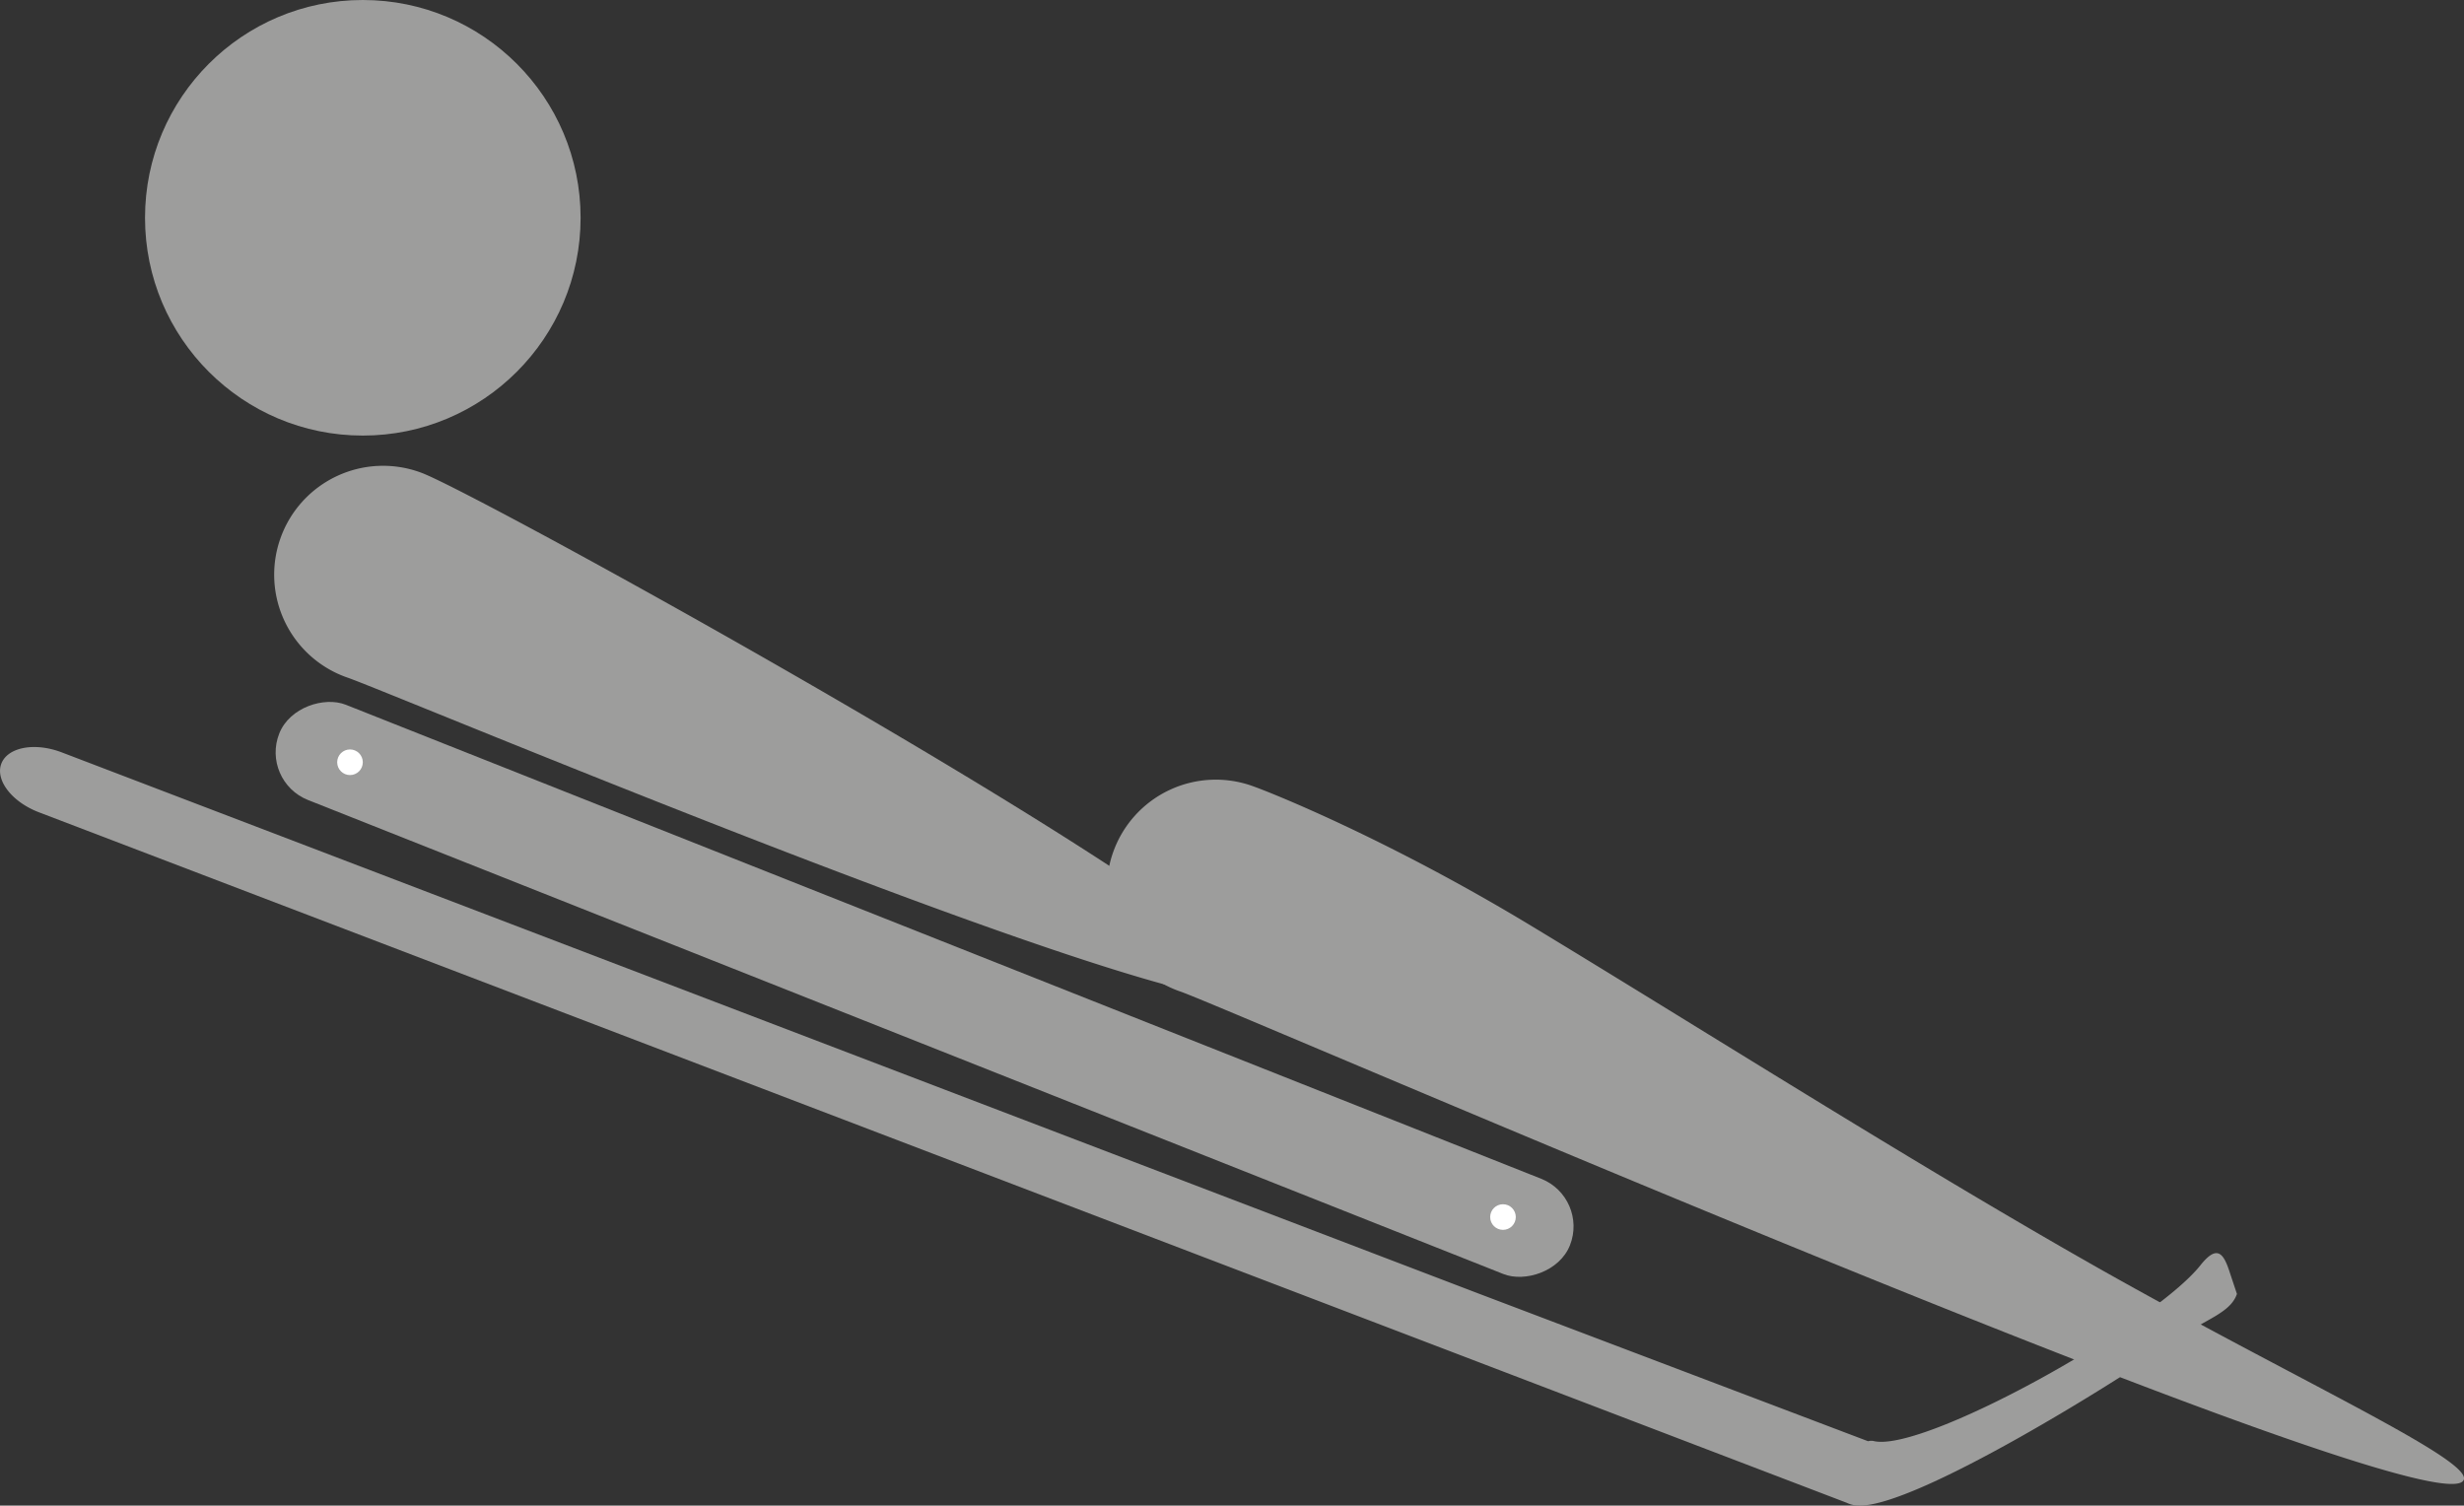
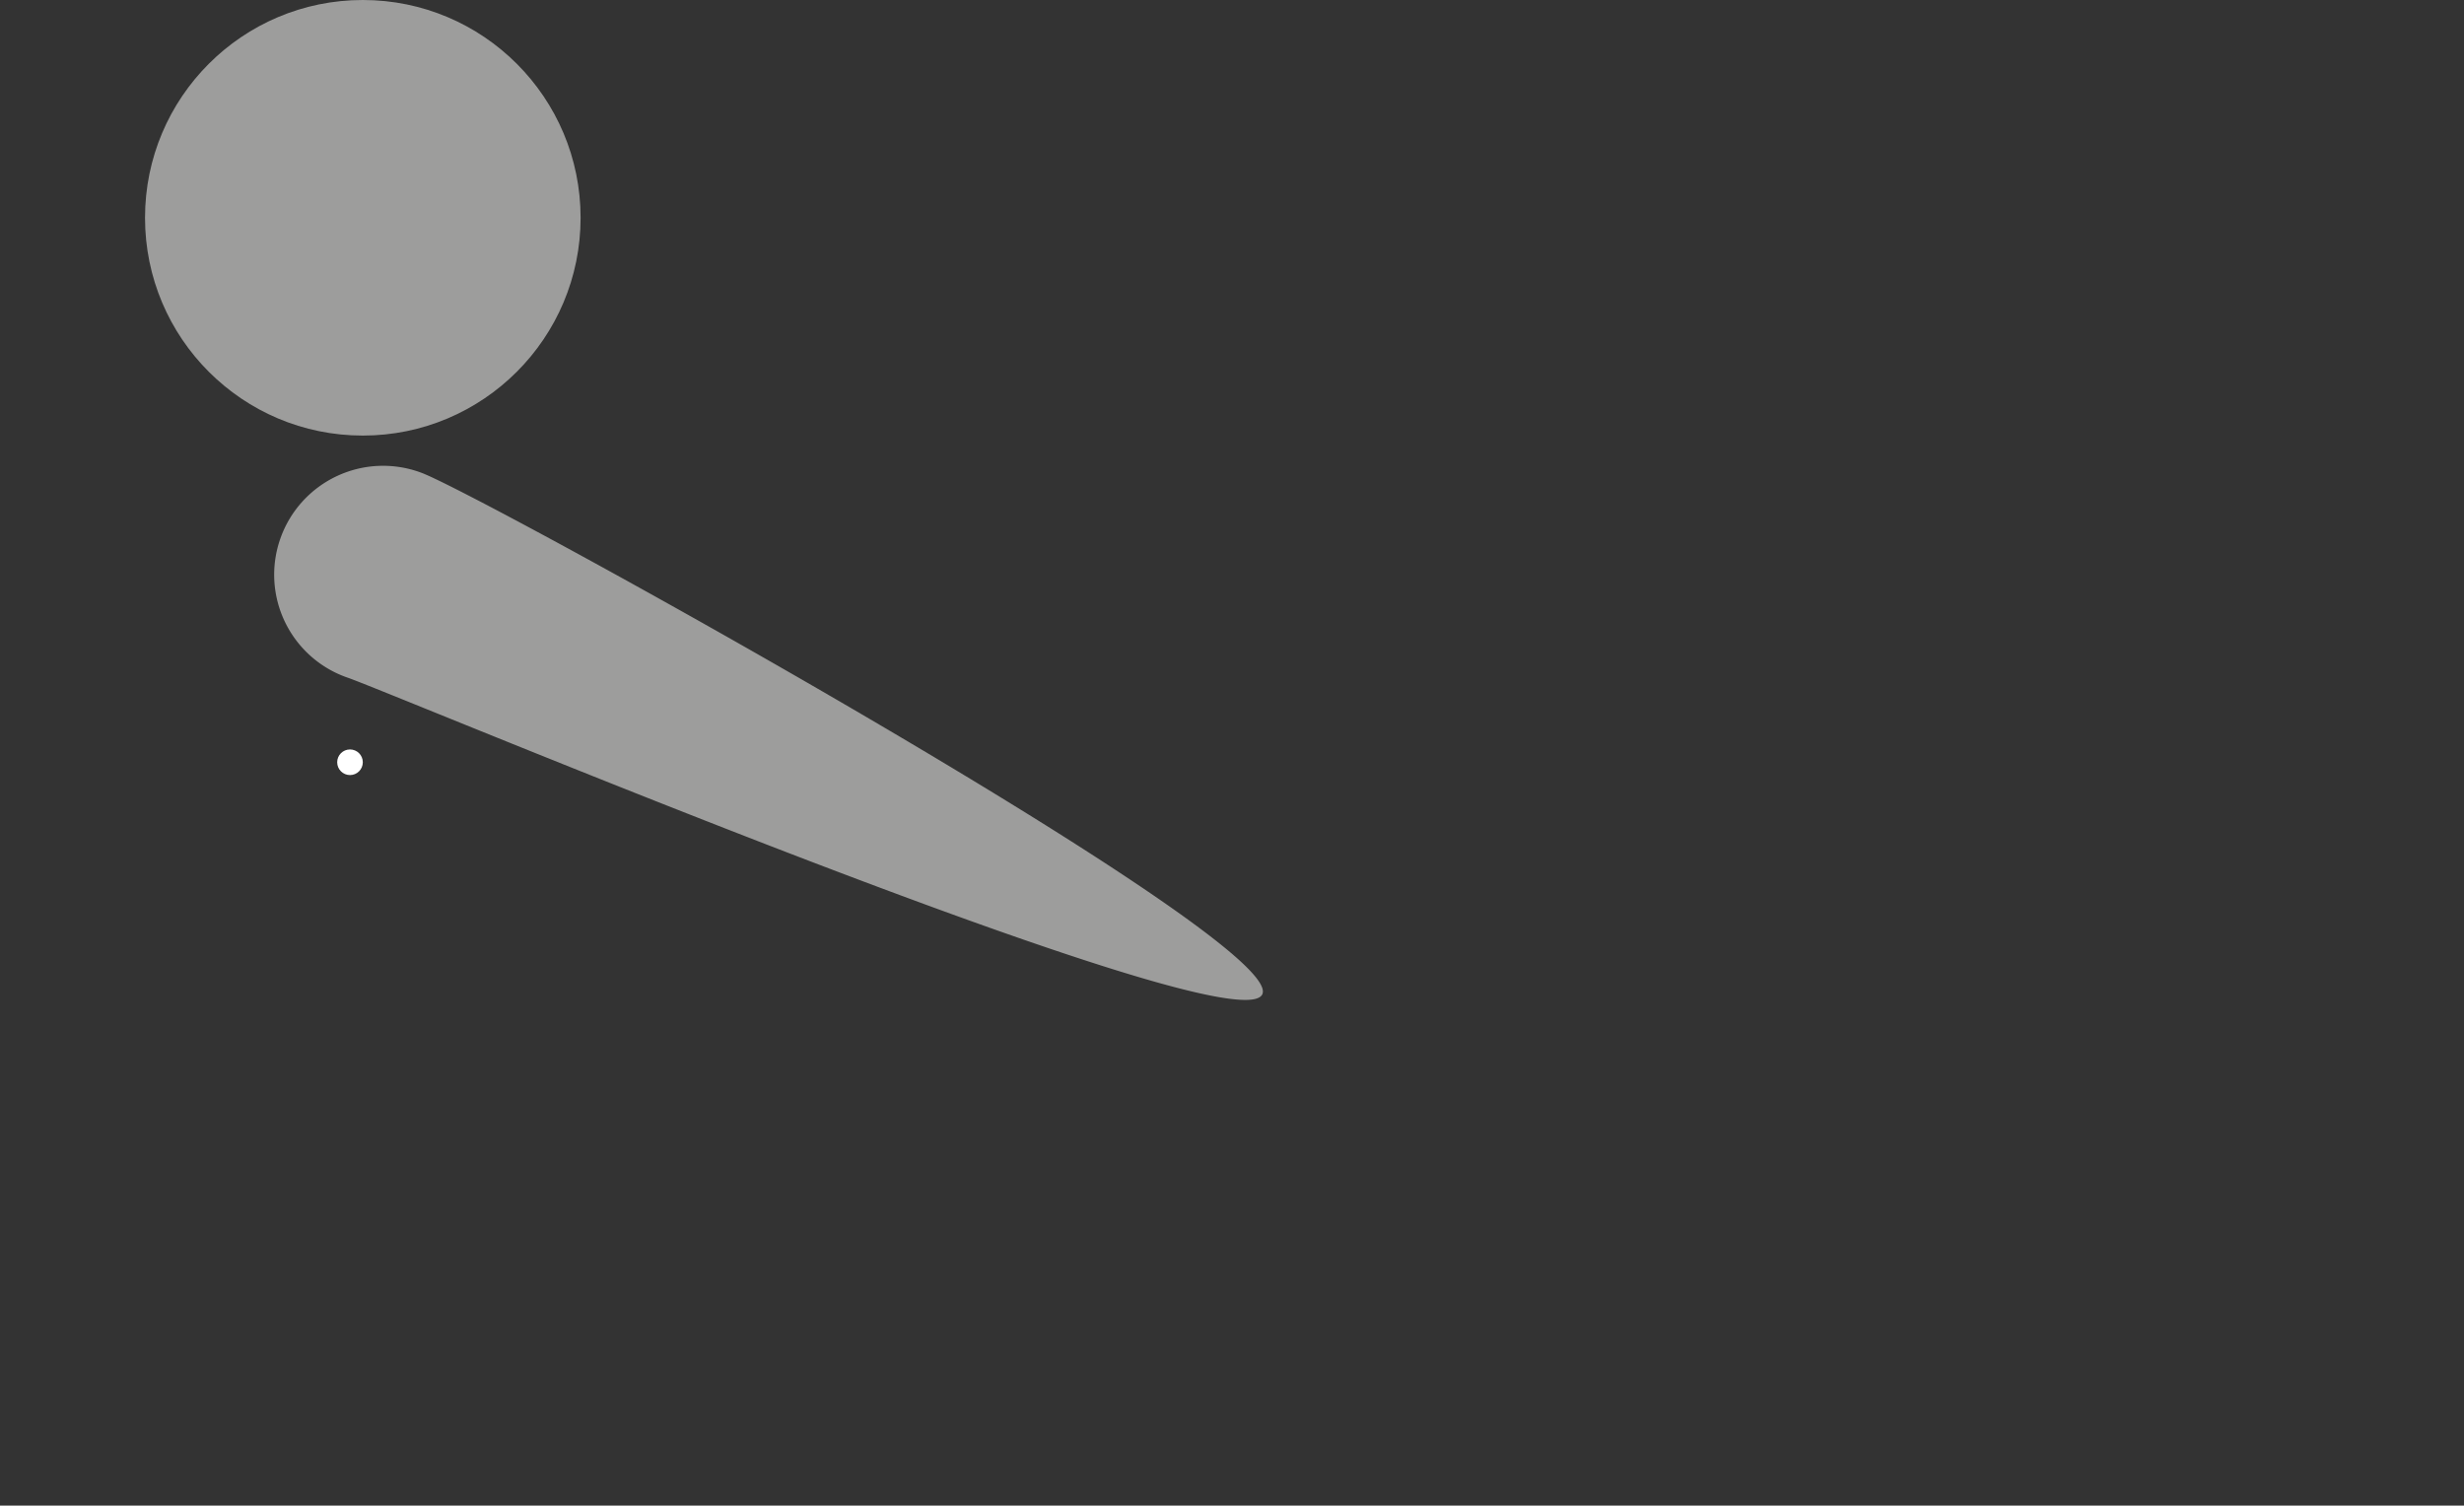
<svg xmlns="http://www.w3.org/2000/svg" viewBox="0 0 384.67 235.05">
  <rect x="0" y="0" width="384.67" height="235.05" fill="#333333" stroke="none" />
  <defs>
    <style>.a{fill:#9d9d9c;}.b{fill:#fff;}</style>
  </defs>
  <title>Slitta_ico32</title>
  <circle class="a" cx="56.64" cy="34" r="34" />
-   <rect class="a" x="182.71" y="186.05" width="16" height="216.76" rx="8" ry="8" transform="translate(-199.65 223.21) rotate(-68.37)" />
  <path class="a" d="M243.46,295.14C240.34,304,109.59,249,100.74,245.83a17,17,0,1,1,11.31-32.06C120.9,216.9,246.59,286.29,243.46,295.14Z" transform="translate(-46.36 -140)" />
-   <path class="a" d="M431,371c-3.12,8.85-191.41-73-200.26-76.17a17,17,0,1,1,11.31-32.06c2.58.91,20.67,8.09,43,21.55C311,300,345,321.58,374,338,404.71,355.35,432.14,367.78,431,371Z" transform="translate(-46.36 -140)" />
-   <path class="a" d="M394.58,339l1,3c-1,3-5.05,4-9.08,6.9C378.4,354.77,344.19,376.19,336,375a4.06,4.06,0,0,1-1.33-.39l-61.4-23.46L52.41,266.8c-4.19-1.61-6.82-5-5.84-7.59h0c1-2.57,5.21-3.36,9.41-1.76l221.2,84.49L338,365a1.81,1.81,0,0,1,1,0c8,1.61,43.49-18.18,50.88-27.47C392.68,334,393.61,335.94,394.58,339Z" transform="translate(-46.36 -140)" />
  <circle class="b" cx="54.64" cy="119" r="2" />
-   <circle class="b" cx="234.64" cy="190" r="2" />
</svg>